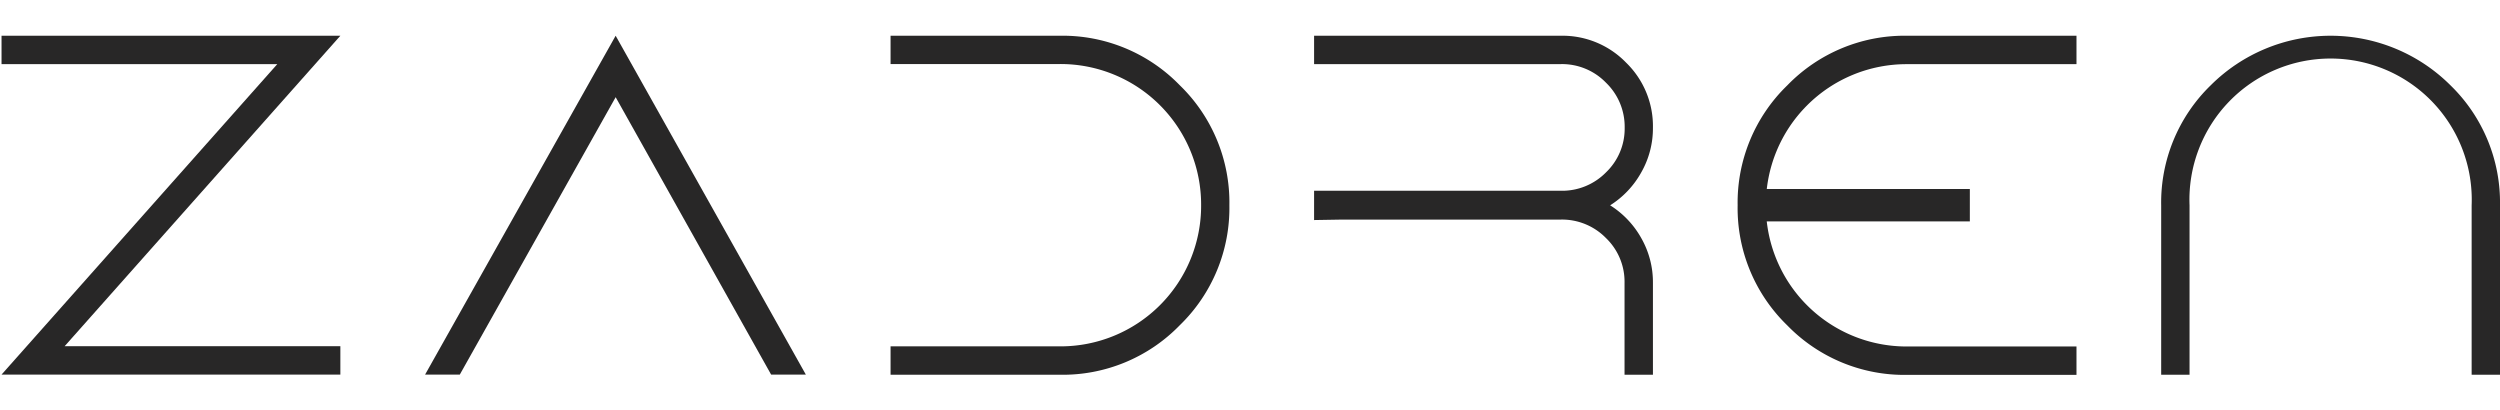
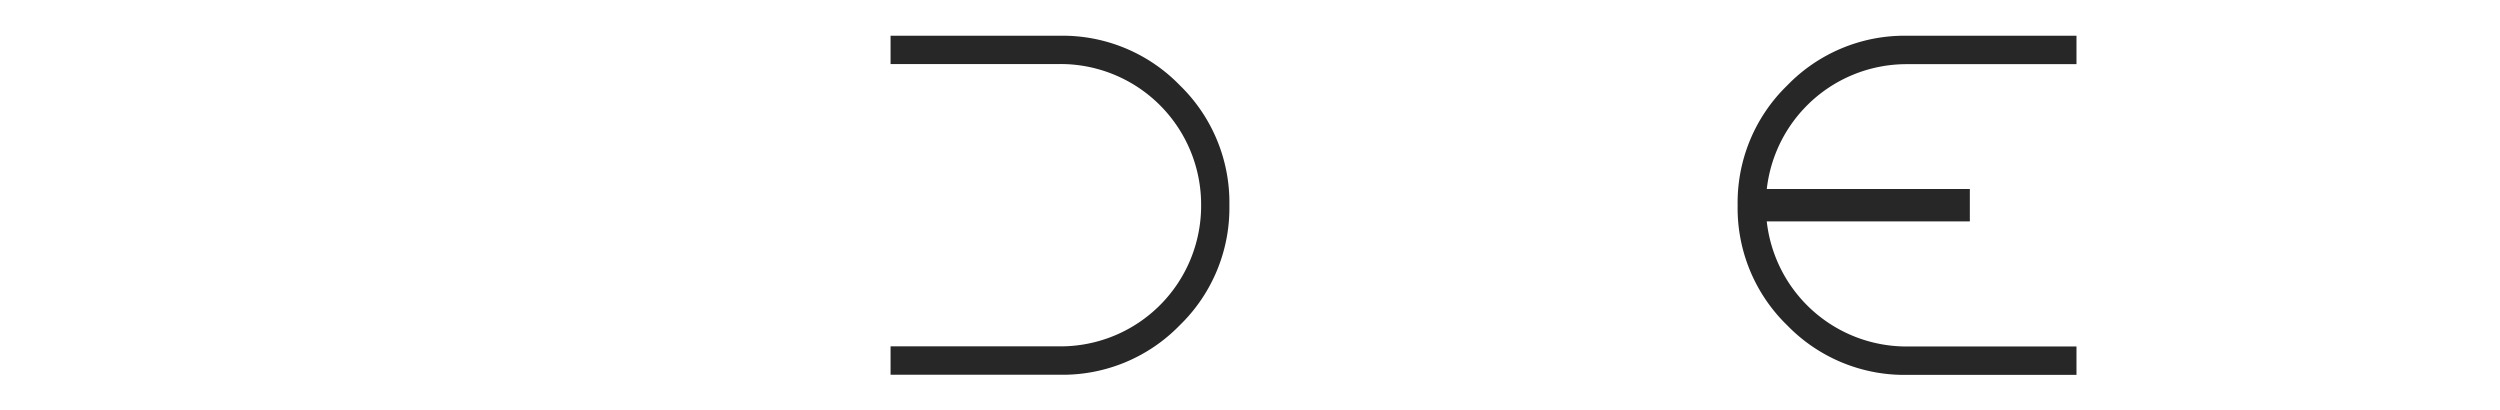
<svg xmlns="http://www.w3.org/2000/svg" viewBox="0 0 779.25 127.9" data-sanitized-data-name="Layer 1" data-name="Layer 1" id="Layer_1">
  <defs>
    <style>.cls-1{fill:#282727;}</style>
  </defs>
-   <path d="M106.09,11.14,20.15,107.91h85.94v8.85H.48L86.42,20H.48V11.14Z" class="cls-1" />
-   <path d="M132.5,116.76,191.9,11.14l59.28,105.62H240.36L191.9,30.29l-48.58,86.47Z" class="cls-1" />
  <path d="M330.39,11.14a50.87,50.87,0,0,1,37.36,15.45A50.89,50.89,0,0,1,383.2,64a50.89,50.89,0,0,1-15.45,37.36,50.87,50.87,0,0,1-37.36,15.45h-52.8v-8.85h52.8a43.82,43.82,0,0,0,44-44,43.82,43.82,0,0,0-44-44h-52.8V11.14Z" class="cls-1" />
-   <path d="M515.22,39.79a27.77,27.77,0,0,1-3.63,13.93A28.47,28.47,0,0,1,501.88,64a28.47,28.47,0,0,1,9.71,10.23,27.77,27.77,0,0,1,3.63,13.93v28.65h-8.85V88.11a18.87,18.87,0,0,0-5.81-13.93,19.16,19.16,0,0,0-14-5.74H418.45l-8.85.15V59.46h77a19.16,19.16,0,0,0,14-5.74,18.87,18.87,0,0,0,5.81-13.93,19.08,19.08,0,0,0-5.81-14,19.07,19.07,0,0,0-14-5.81h-77V11.14h77a27.59,27.59,0,0,1,20.26,8.39A27.6,27.6,0,0,1,515.22,39.79Z" class="cls-1" />
  <path d="M594.43,11.14h52.81V20H594.43a43.84,43.84,0,0,0-44,44,43.83,43.83,0,0,0,44,44h52.81v8.85H594.43a50.89,50.89,0,0,1-37.36-15.45A50.89,50.89,0,0,1,541.62,64a50.89,50.89,0,0,1,15.45-37.36A50.89,50.89,0,0,1,594.43,11.14ZM614,69H549.86V58.92H614Z" class="cls-1" />
-   <path d="M689.08,26.59a52.91,52.91,0,0,1,74.73,0A50.92,50.92,0,0,1,779.25,64v52.81h-8.84V64a44,44,0,1,0-87.93,0v52.81h-8.84V64A50.92,50.92,0,0,1,689.08,26.59Z" class="cls-1" />
</svg>